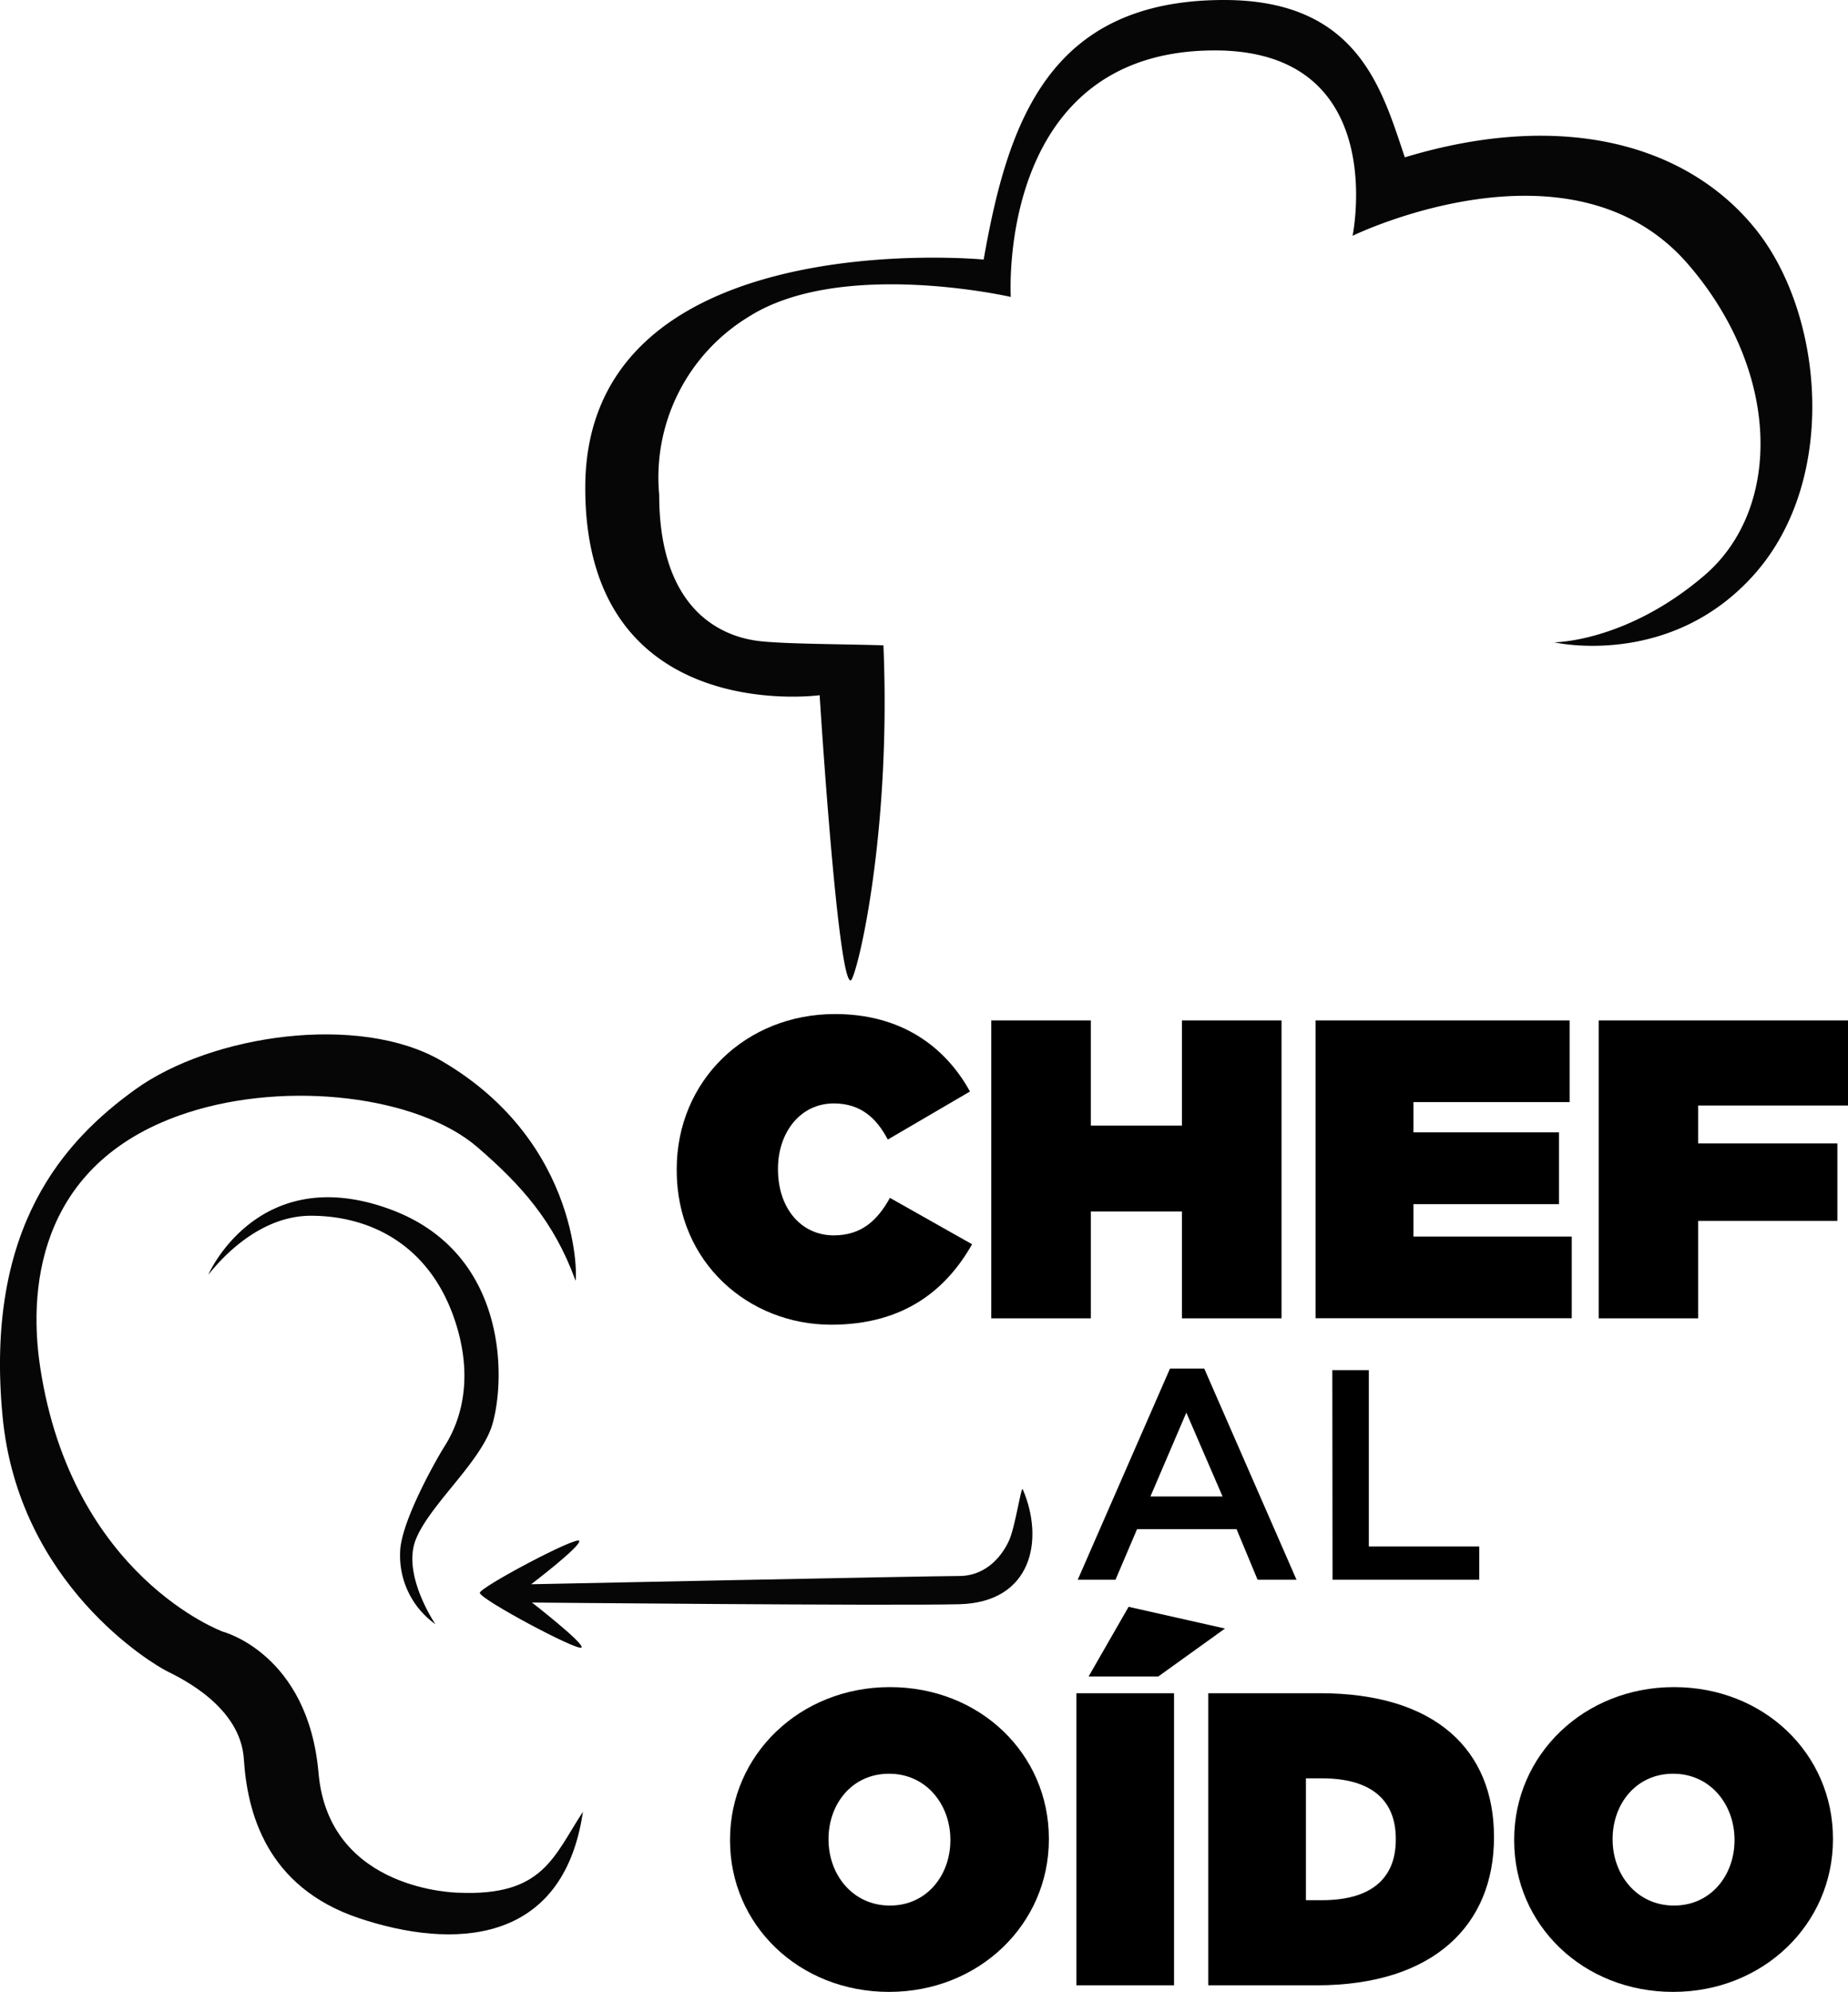
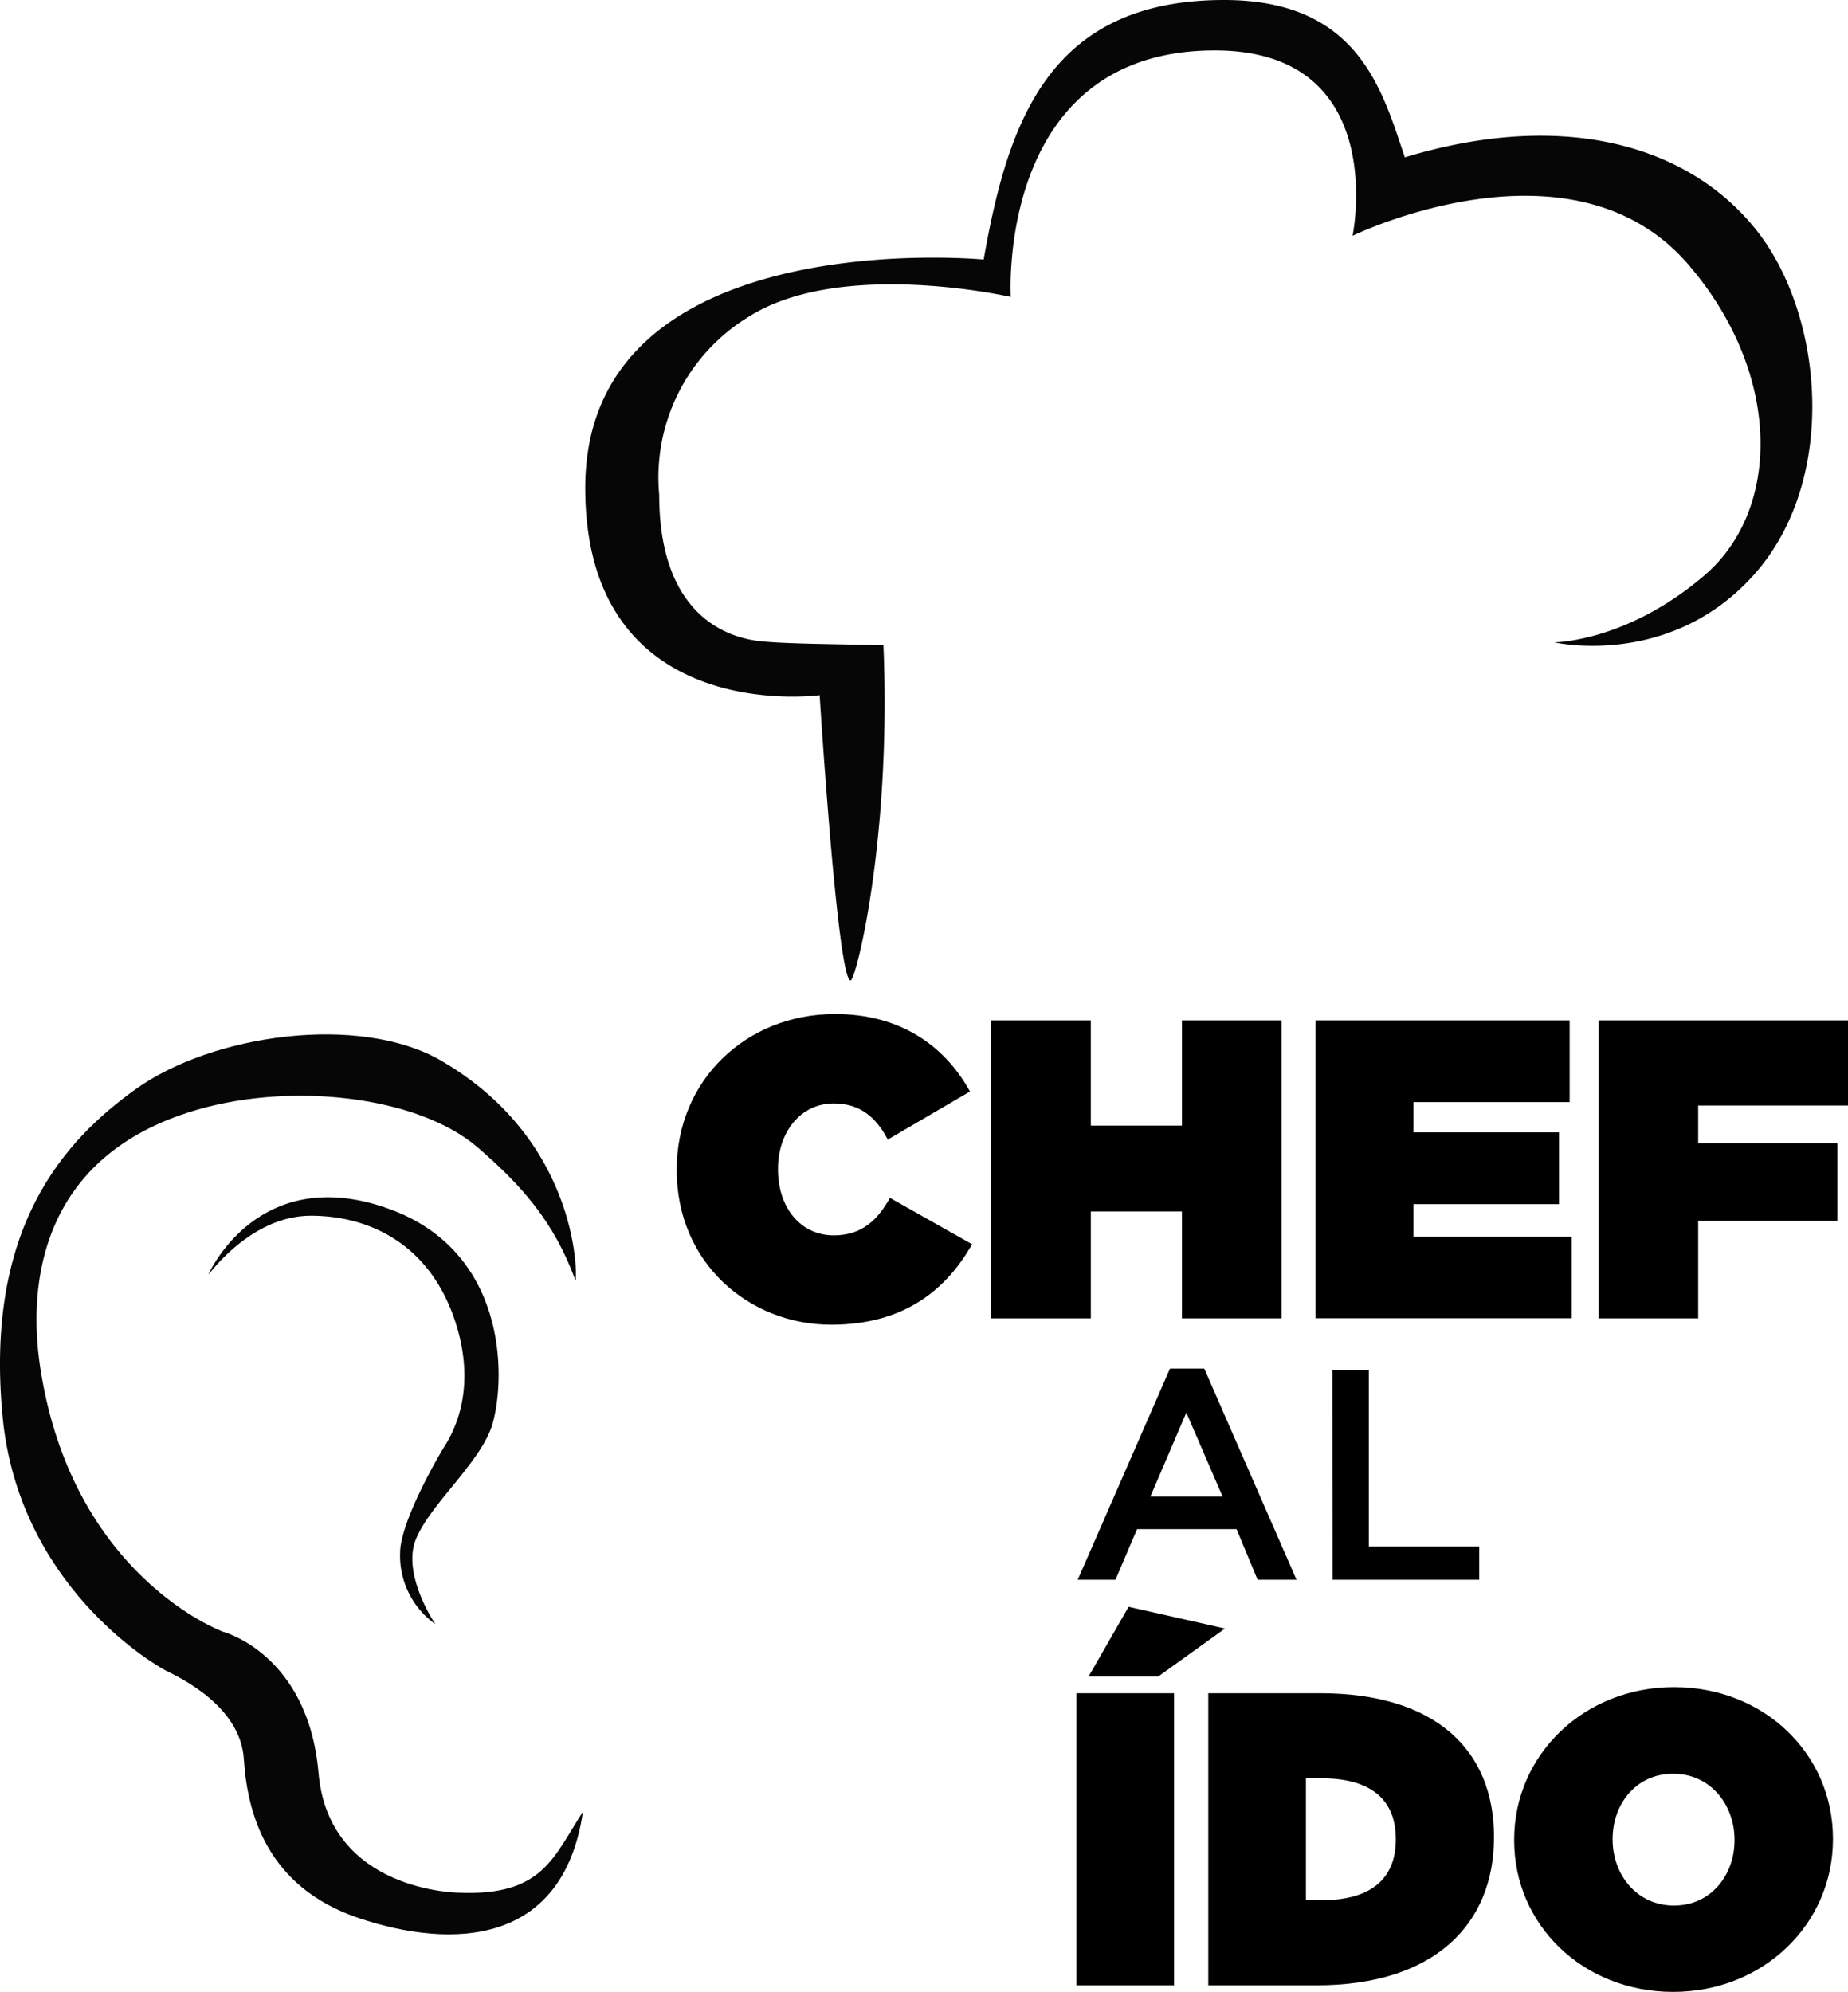
<svg xmlns="http://www.w3.org/2000/svg" viewBox="0 0 351.41 378.76">
  <defs>
    <style>.cls-1{fill:#070606;}</style>
  </defs>
  <g id="Capa_2" data-name="Capa 2">
    <g id="flecha">
      <path class="cls-1" d="M39.66,242.31c-.41.86,7.58-11.11,19.47-11.11,10.9,0,22.5,5.22,27.4,20,4.4,13.31-.55,21.56-2.09,24-1.15,1.81-8.36,14.29-8.36,20.14a16,16,0,0,0,6.71,13.53s-6.38-9.35-3.74-16.06,12.61-14.91,14.63-22.12c2.53-9,2.64-32.57-19.47-40.71-22.93-8.44-32.9,8.8-34.55,12.32" />
      <path class="cls-1" d="M109.42,243.52c.3.83,1.54-26.08-25.53-41.81-15.52-9-43.57-5.06-58.21,5.5-13.29,9.6-28.61,26-25.2,62.06,3,32.1,28.61,47.21,31.25,48.53s14,6.71,14.64,16.72,4.18,24.32,21.9,30.26,38.84,5.28,42.58-20.24c-5.61,8.58-7.59,16.06-23.55,15.4,0,0-24.75-.11-26.73-22.78s-18.16-26.85-18.16-26.85S13.69,299.86,7.64,260c-2.51-16.54.61-39.53,28.05-48.41,19-6.16,43.8-3.19,55.13,6.6,8.23,7.11,14.53,14.08,18.6,25.3" />
-       <path d="M138.82,350v-.16c0-16.1,13.26-29,30.4-29s30.23,12.7,30.23,28.81v.15c0,16.11-13.25,29-30.39,29S138.82,366.06,138.82,350Zm41.9,0v-.16c0-6.58-4.52-12.53-11.66-12.53s-11.51,5.87-11.51,12.38v.15c0,6.59,4.53,12.54,11.67,12.54S180.72,356.46,180.72,350Z" />
      <path d="M204.69,322h18.56v55.55H204.69Zm9.92-16.43,18.33,4.13-12.7,9.13H207Z" />
      <path d="M229.76,322H251c22.06,0,33.09,10.87,33.09,27.3v.16c0,16.42-11.27,28.09-33.73,28.09H229.76Zm18.57,16.19v23.17h3.09c8.5,0,14-3.49,14-11.51v-.16c0-8-5.47-11.5-14-11.5Z" />
      <path d="M287.93,350v-.16c0-16.1,13.25-29,30.39-29s30.23,12.7,30.23,28.81v.15c0,16.11-13.25,29-30.39,29S287.93,366.06,287.93,350Zm41.9,0v-.16c0-6.58-4.53-12.53-11.67-12.53s-11.51,5.87-11.51,12.38v.15c0,6.59,4.53,12.54,11.67,12.54S329.83,356.46,329.83,350Z" />
      <path d="M222.48,260.27H229l17.54,40.15h-7.4l-4-9.62H216.22l-4.1,9.62h-7.18Zm10,24.32-6.89-15.95-6.83,15.95Z" />
      <path d="M253.35,260.56h6.94V294.1h21v6.32h-27.9Z" />
      <path d="M128.68,222.54v-.16c0-16.92,13.19-29.54,30.11-29.54,12.46,0,20.88,6.07,25.66,14.73l-15.63,9.14c-2.1-4-5.09-6.87-10.27-6.87-6.4,0-10.61,5.58-10.61,12.38v.16c0,7.37,4.37,12.55,10.61,12.55,5.34,0,8.33-2.92,10.68-7.13l15.62,8.82c-4.78,8.42-12.71,15.3-26.79,15.3C142.36,251.92,128.68,240.11,128.68,222.54Z" />
      <path d="M188.49,194.05h18.94v20h17.32v-20h18.94v56.66H224.75V230.39H207.43v20.32H188.49Z" />
      <path d="M250.16,194.05h48.32v15.54h-29.7v5.75h27.68V229H268.78v6.15h30.1v15.54H250.16Z" />
      <path d="M304,194.05h47.43v16.19H322.92v7.2h26.47v14.73H322.92v18.54H304Z" />
      <path class="cls-1" d="M161.75,186.46c1,0,7.78-26.87,6.24-63.74-8.17-.24-17.74-.24-23-.74-3.95-.37-19.64-2.64-19.64-27.89a35.75,35.75,0,0,1,17-33.84c17.56-11.18,49.86-3.78,49.86-3.78S189.36,9.59,231,9.59c33.5,0,26.2,35.25,26.2,35.25s41.62-20.3,63.81,5.42c17.66,20.46,17.93,46.47,3.08,59.18s-28.56,12.71-28.56,12.71,22.12,5.11,38.13-13,13.05-49.36.34-65.37-36.32-23.1-66.86-13.86C262.81,17.17,258.37,0,232.77,0c-33.32,0-41.12,23.22-45.72,49.36,0,0-75.76-7.26-75.76,43.41,0,45.55,44.57,39.44,44.57,39.44s3.41,54.31,5.89,54.25" />
-       <path class="cls-1" d="M194.48,283.21c-.29-.69-1.4,7-2.56,9.65s-4.12,6.85-9.57,6.85-81.53,1.57-81.53,1.57l.08.08s9.65-7.34,9.24-8.33-19.06,8.91-18.9,9.9c.22,1.3,18.41,11,19.31,10.4s-9.82-8.91-9.82-8.91v.33s67.68.65,81.62.33,16.26-12.3,12.13-21.87" />
    </g>
  </g>
</svg>